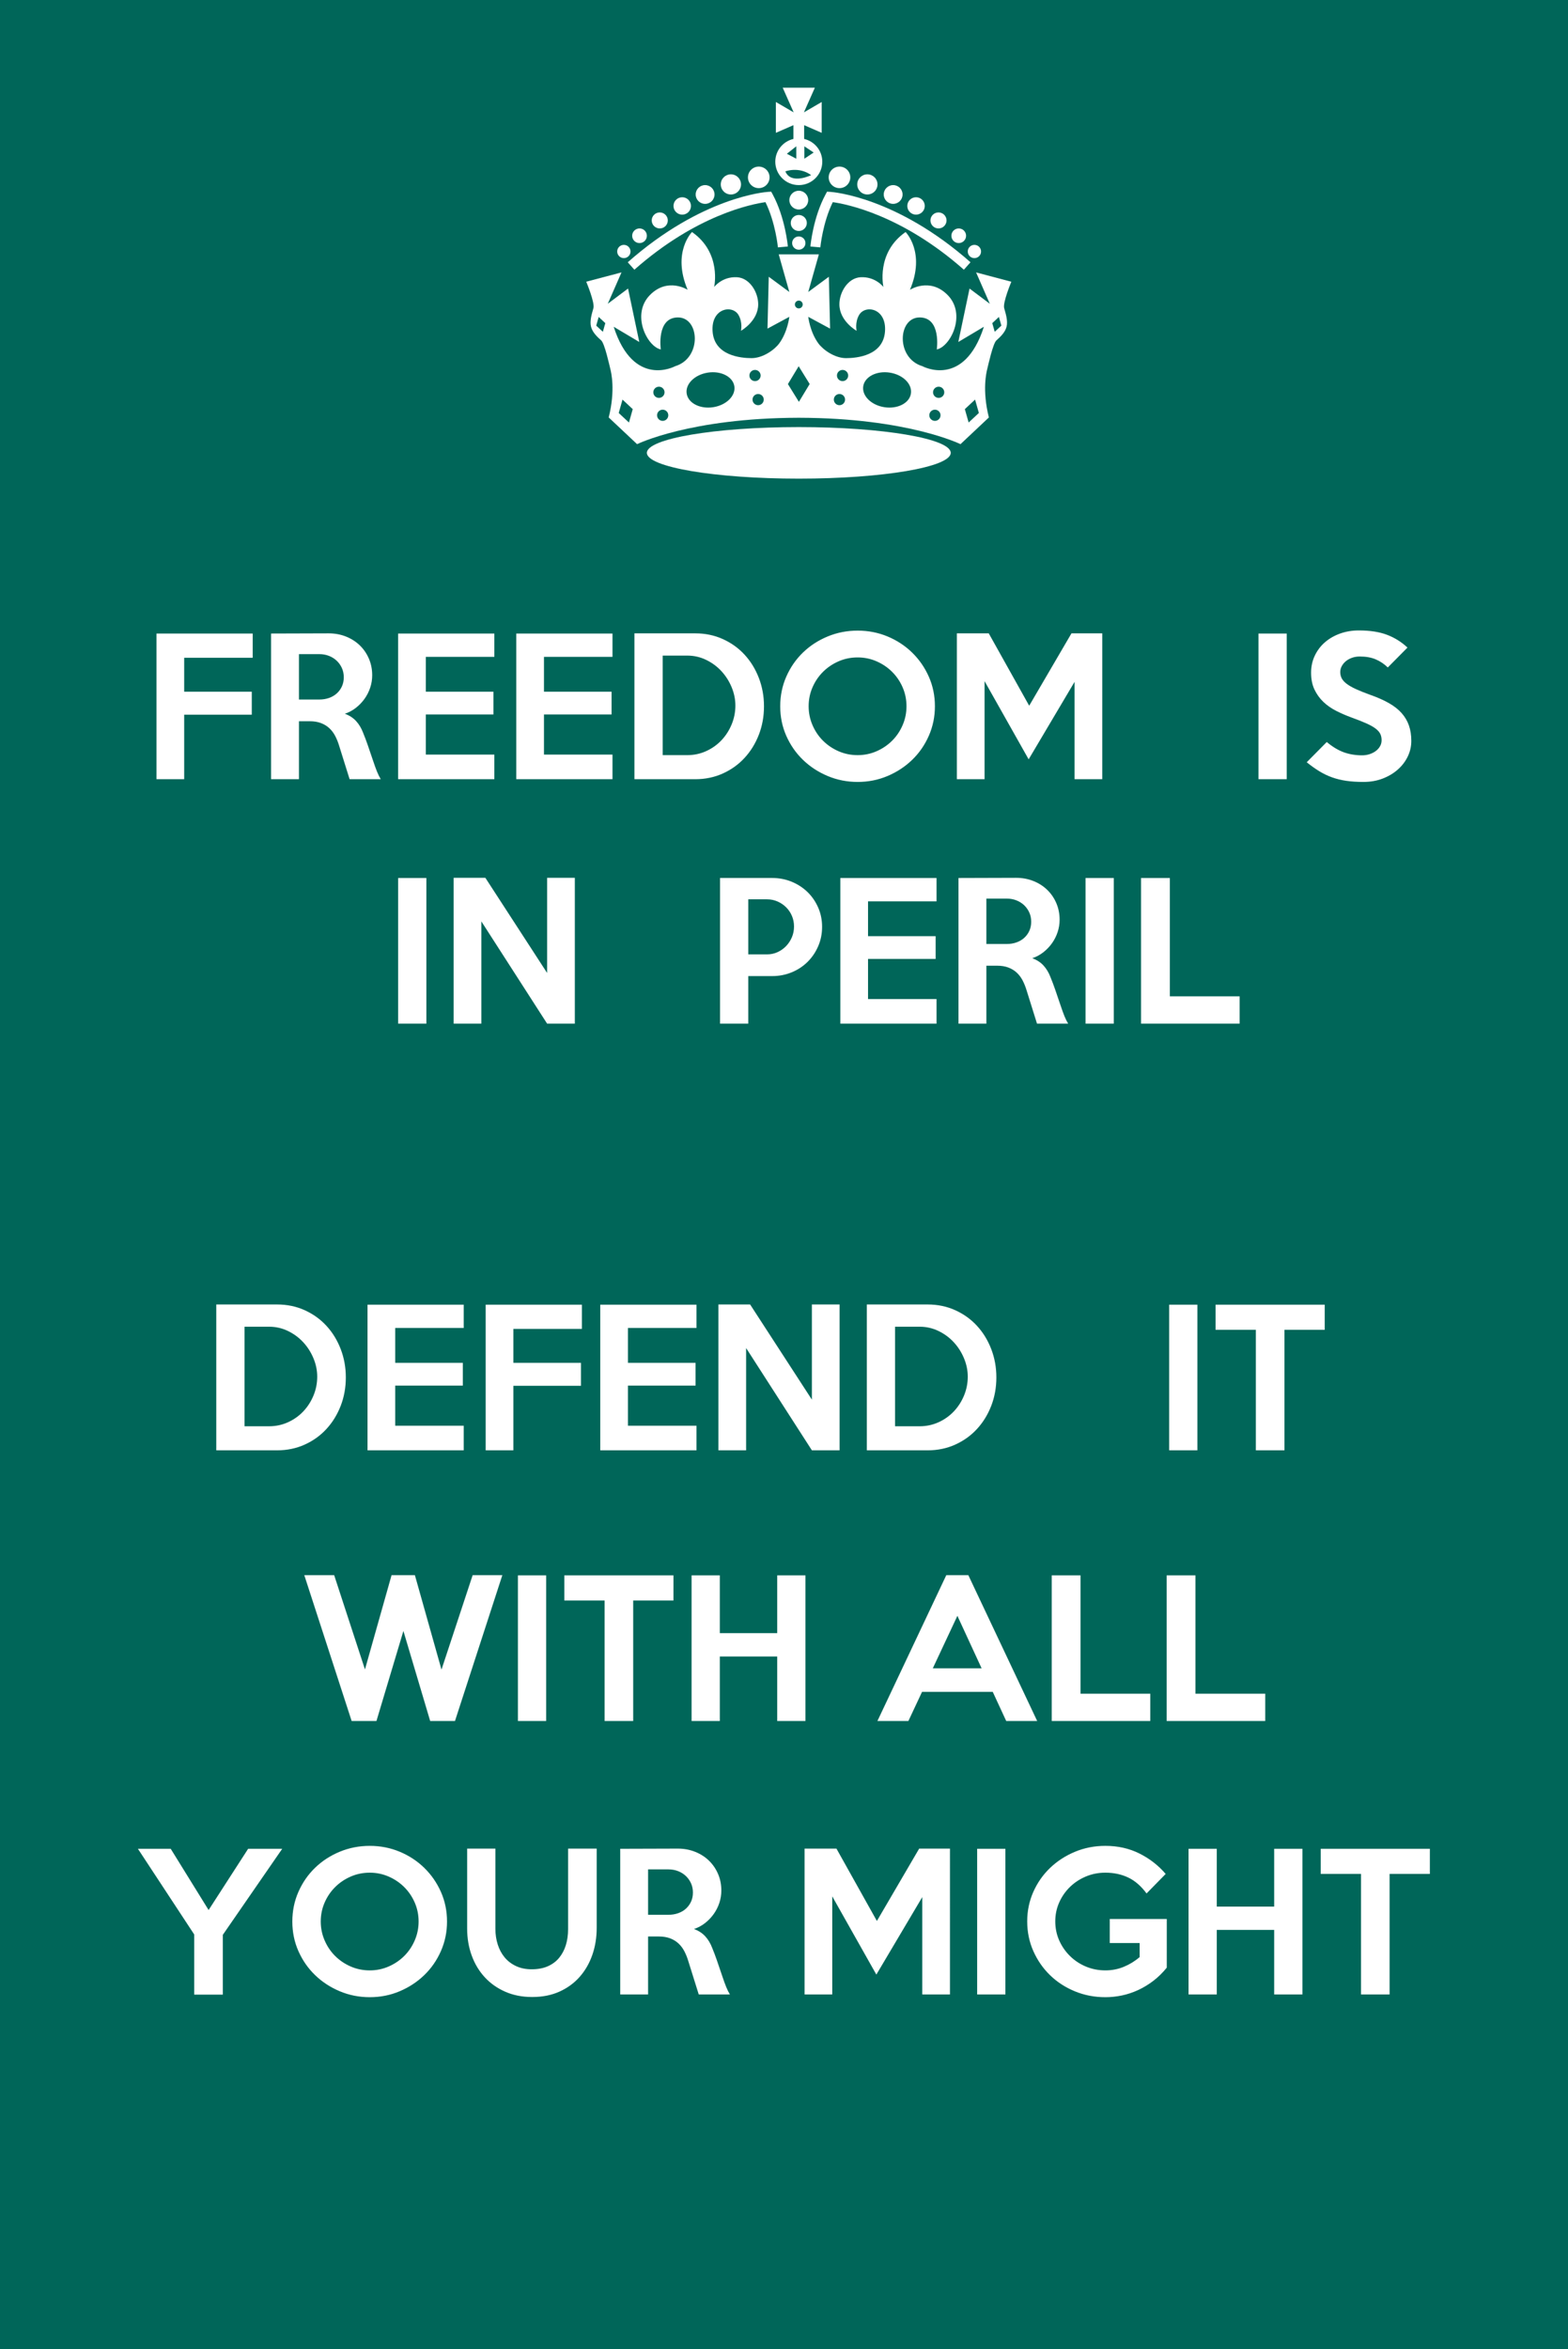
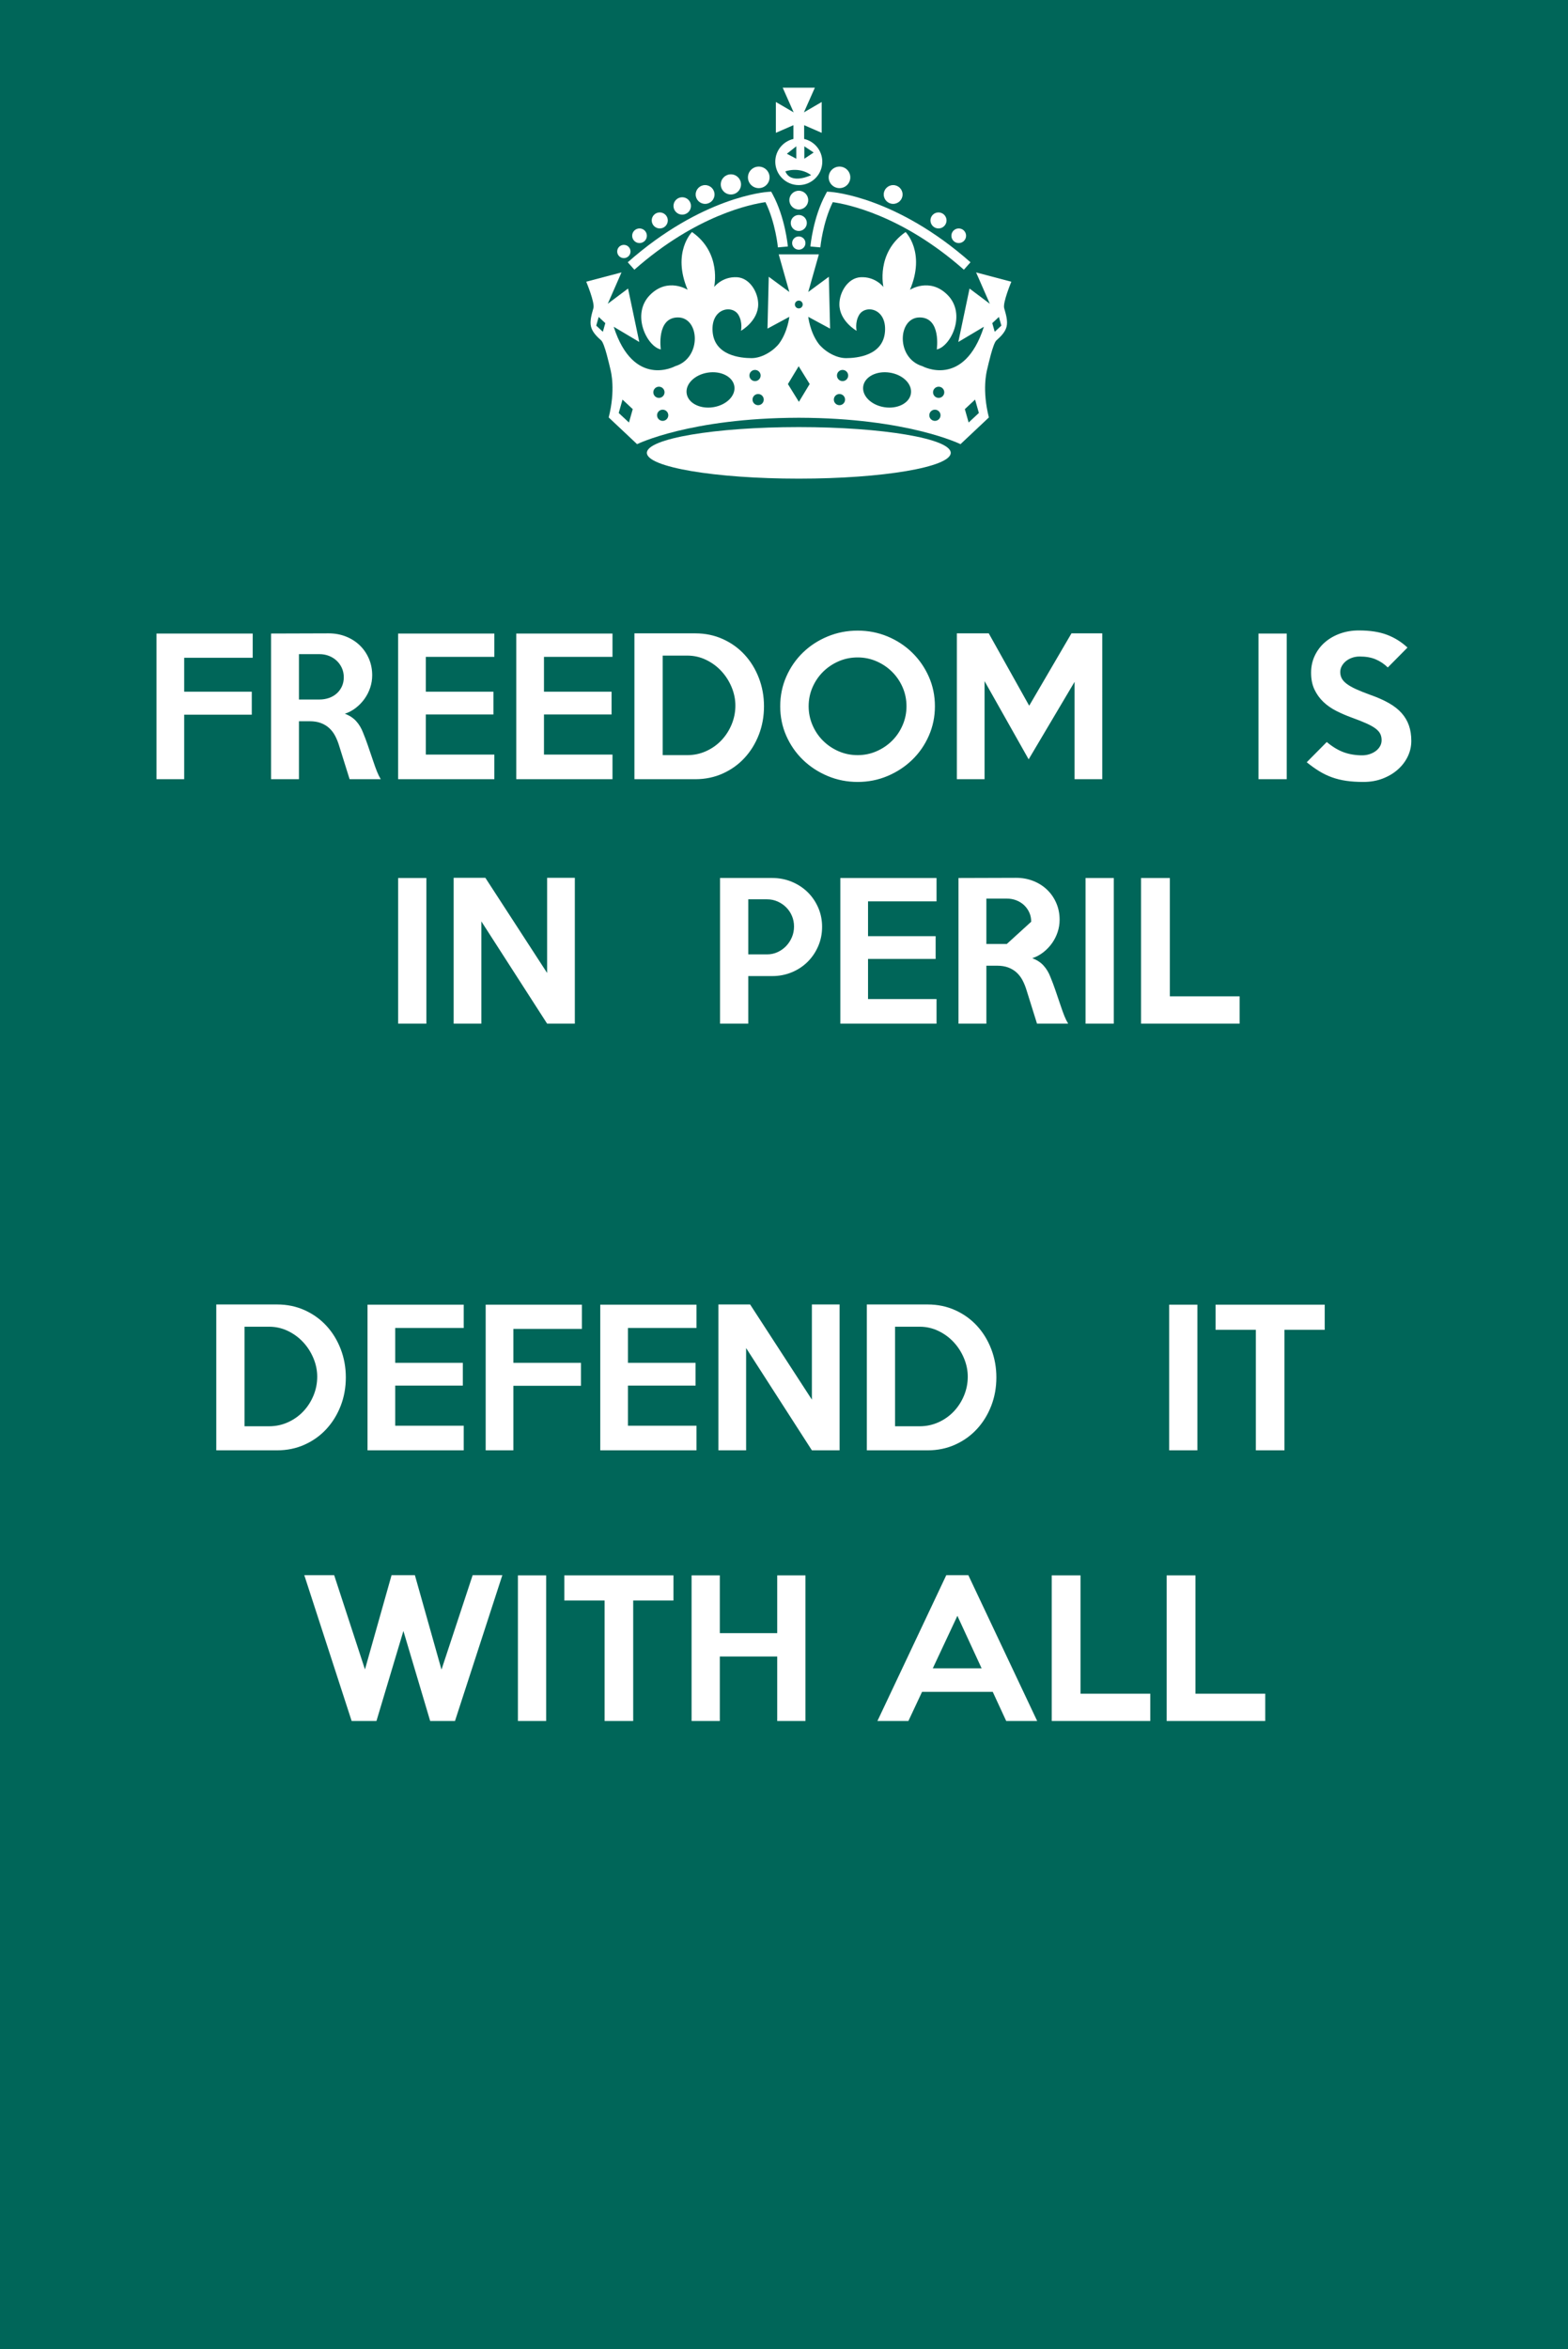
<svg xmlns="http://www.w3.org/2000/svg" xml:space="preserve" width="503.253" height="753.507" viewBox="0 0 503.253 753.507">
  <path fill="#006659" d="M0-0h503.253v753.507H0z" />
  <g fill="#fff" transform="matrix(.801 0 0 .797 33.263 4.291)">
    <path d="m363.708 108-14.125-3.75 5.5 12.625-8.125-6.125-4.5 21.5 10.25-6.125c-8 25-24.625 15.875-24.625 15.875-10.75-3.25-9.875-19.625-1.125-19.625s6.875 12.875 6.875 12.875c5.5-1.125 12.063-14.187 4.25-22-7.125-7.125-15-2-15-2 6.375-15.125-1.75-23.25-1.75-23.25-12 8.375-8.875 22.125-8.875 22.125s-3.212-4.294-9.207-3.931c-5.043.306-8.471 6.056-8.443 10.931.036 6.769 6.9 10.625 6.9 10.625s-.75-3.375 1-6.375c2.476-4.243 11.036-2.748 10.375 6.625-.688 9.75-11.25 10.75-15.625 10.75-4.502 0-9.188-3.312-11.125-6-3.359-4.661-4-10.625-4-10.625l8.75 4.75-.5-20.875-8.25 6.125L286.583 97H270.5l4.25 15.125L266.5 106l-.5 20.875 8.75-4.75s-.64 5.964-4 10.625c-1.938 2.688-6.623 6-11.125 6-4.375 0-14.938-1-15.625-10.75-.661-9.373 7.9-10.868 10.375-6.625 1.75 3 1 6.375 1 6.375s6.865-3.856 6.901-10.625c.026-4.875-3.401-10.625-8.444-10.931-5.995-.363-9.207 3.931-9.207 3.931S247.75 96.375 235.75 88c0 0-8.125 8.125-1.75 23.25 0 0-7.875-5.125-15 2-7.813 7.813-1.25 20.875 4.25 22 0 0-1.875-12.875 6.875-12.875S239.75 138.75 229 142c0 0-16.625 9.125-24.625-15.875l10.25 6.125-4.5-21.5-8.125 6.125 5.5-12.625-14.125 3.75s3.5 8.375 2.875 10.625-1.569 5.168-.944 7.543 2.694 4.207 4.069 5.457S202.625 141.5 203 143s2.125 8.625-.625 19.625l11.375 10.75s21.125-10.5 64.5-10.625h.583c43.375.125 64.5 10.625 64.5 10.625l11.375-10.75c-2.75-11-1-18.125-.625-19.625s2.25-10.125 3.625-11.375 3.445-3.082 4.07-5.457c.625-2.375-.32-5.293-.945-7.543S363.708 108 363.708 108zm-163.675 20.153-2.655-2.486.985-3.487 2.655 2.486-.985 3.487zm10.454 36.511-4.099-3.838 1.521-5.385 4.1 3.838-1.522 5.385zm9.763-12.164c0-1.243 1.007-2.25 2.25-2.25s2.25 1.007 2.25 2.25-1.007 2.25-2.25 2.25-2.25-1.007-2.25-2.25zM224 164c-1.243 0-2.25-1.007-2.25-2.25s1.007-2.25 2.25-2.25 2.25 1.007 2.25 2.25S225.243 164 224 164zm20.249-5.5c-5.275.82-10.036-1.631-10.633-5.474-.598-3.843 3.194-7.623 8.471-8.442 5.274-.82 10.034 1.631 10.632 5.475.597 3.842-3.195 7.622-8.47 8.441zm14.501-12.75c0-1.243 1.007-2.25 2.25-2.25s2.25 1.007 2.25 2.25S262.243 148 261 148s-2.25-1.007-2.25-2.25zm3.5 11.94c-1.243 0-2.25-1.007-2.25-2.25s1.007-2.25 2.25-2.25 2.25 1.007 2.25 2.25-1.007 2.25-2.25 2.25zm16.292-42.093c.867 0 1.569.703 1.569 1.57 0 .867-.702 1.57-1.569 1.57s-1.569-.703-1.569-1.57c0-.867.701-1.57 1.569-1.57zm.043 40.748-4.406-7.155 4.314-7.175 4.409 7.154-4.317 7.176zm16.248 1.345c-1.242 0-2.25-1.007-2.25-2.25s1.008-2.25 2.25-2.25c1.243 0 2.25 1.007 2.25 2.25s-1.007 2.25-2.25 2.25zm1.25-9.69c-1.242 0-2.25-1.007-2.25-2.25s1.008-2.25 2.25-2.25c1.243 0 2.25 1.007 2.25 2.25s-1.007 2.25-2.25 2.25zm27.385 5.027c-.597 3.843-5.357 6.294-10.633 5.474-5.275-.819-9.067-4.6-8.47-8.441.598-3.844 5.357-6.295 10.632-5.475 5.276.819 9.068 4.599 8.471 8.442zM333.083 164c-1.242 0-2.25-1.007-2.25-2.25s1.008-2.25 2.25-2.25c1.243 0 2.25 1.007 2.25 2.25s-1.007 2.25-2.25 2.25zm1.5-9.25c-1.242 0-2.25-1.007-2.25-2.25s1.008-2.25 2.25-2.25c1.243 0 2.25 1.007 2.25 2.25s-1.007 2.25-2.25 2.25zm12.014 9.914-1.521-5.386 4.1-3.838 1.521 5.385-4.1 3.839zm10.453-36.511-.984-3.487 2.655-2.486.985 3.487-2.656 2.486z" />
    <ellipse cx="278.545" cy="176.875" rx="60.878" ry="10.375" />
    <path d="m212.661 103.163-2.654-2.992c29.671-26.319 55.127-28.263 56.197-28.333l1.284-.084.609 1.133c4.97 9.254 6.021 20.462 6.063 20.935l-3.984.357c-.01-.103-.937-9.905-4.99-18.201-5.457.764-27.634 5.105-52.525 27.185z" />
    <circle cx="262.5" cy="66" r="4.333" />
    <circle cx="251.334" cy="68.834" r="4.055" />
    <circle cx="241.001" cy="72.89" r="3.778" />
    <circle cx="231.833" cy="77.501" r="3.5" />
    <circle cx="222.834" cy="83.333" r="3.222" />
    <circle cx="214.722" cy="89.5" r="2.945" />
    <circle cx="208.444" cy="95.834" r="2.667" />
    <path d="m344.689 103.163 2.654-2.992c-29.67-26.319-55.127-28.263-56.197-28.333l-1.283-.084-.609 1.133c-4.969 9.254-6.02 20.462-6.062 20.935l3.984.357c.01-.103.936-9.905 4.988-18.201 5.457.764 27.635 5.105 52.525 27.185z" />
    <circle cx="294.851" cy="66" r="4.333" />
-     <circle cx="306.017" cy="68.834" r="4.056" />
    <circle cx="316.35" cy="72.89" r="3.777" />
    <circle cx="278.538" cy="75.16" r="3.777" />
-     <circle cx="325.518" cy="77.501" r="3.5" />
    <circle cx="334.517" cy="83.333" r="3.222" />
    <circle cx="278.539" cy="84.358" r="3.222" />
    <circle cx="342.628" cy="89.5" r="2.944" />
-     <circle cx="348.907" cy="95.834" r="2.667" />
    <circle cx="278.539" cy="92.445" r="2.667" />
    <path d="M280.69 50.537V45l7.027 3.076V35.667l-7.121 4.167 4.379-9.917H272.1l4.379 9.917-7.122-4.167v12.409L276.385 45v5.537c-4.161.975-7.263 4.702-7.263 9.16 0 5.2 4.215 9.416 9.416 9.416 5.2 0 9.416-4.216 9.416-9.416 0-4.459-3.102-8.185-7.264-9.16zm-3.152 2.963v5l-3.777-2 3.777-3zm-4.379 10.092S278.565 61.5 283.5 65.1c0 0-8.059 3.993-10.341-1.508zm7.602-5.092v-5L284.5 56l-3.739 2.5z" />
  </g>
  <g fill="#fff" font-family="Keep Calm" font-size="40" font-weight="400" letter-spacing="0" style="line-height:125%;-inkscape-font-specification:Adobe Heiti Std" text-anchor="middle" transform="translate(-195.1 -103.155) scale(1.462)" word-spacing="0">
-     <path d="M187.433 214.876h-15.04v7.439h14.84v5.04h-14.84v14.16h-6.08v-31.96h21.121zm28.116 26.639h-6.841l-2.279-7.28c-.24-.8-.533-1.533-.88-2.2-.347-.666-.78-1.24-1.3-1.72-.52-.48-1.133-.853-1.84-1.12-.707-.267-1.54-.4-2.501-.4h-2.319v12.72h-6.121v-31.96l12.64-.039c1.36 0 2.627.233 3.8.699 1.173.466 2.187 1.113 3.04 1.94.853.827 1.52 1.8 2 2.921.48 1.12.72 2.333.72 3.64-0.0.933-.147 1.84-.44 2.72-.293.88-.707 1.694-1.24 2.44-.533.747-1.167 1.407-1.9 1.98-.733.573-1.54 1.006-2.421 1.299 1.014.374 1.841.914 2.481 1.62.64.707 1.146 1.553 1.519 2.54.374.907.72 1.827 1.04 2.76.32.933.72 2.107 1.2 3.521.294.88.567 1.633.82 2.26.253.627.527 1.18.82 1.66zm-8.12-22.36c-0-.747-.14-1.427-.42-2.04-.28-.613-.66-1.146-1.14-1.6-.48-.453-1.047-.807-1.7-1.06-.653-.253-1.353-.38-2.1-.38h-4.48v9.96h4.48c.746 0 1.446-.113 2.1-.34.653-.227 1.22-.553 1.7-.98.48-.426.86-.94 1.14-1.54.28-.6.42-1.273.42-2.02zm33.051 22.36h-21.121v-31.96h21.121v5.121h-15.04v7.639h14.84v5h-14.84v8.8h15.04zm25.938 0h-21.121v-31.96h21.121v5.121h-15.04v7.639h14.84v5h-14.84v8.8h15.04zm33.257-16c-0 2.214-.373 4.287-1.12 6.22-.747 1.933-1.787 3.627-3.12 5.08-1.333 1.453-2.926 2.6-4.78 3.44-1.853.84-3.874 1.26-6.06 1.26h-13.361v-32h13.361c2.187 0 4.207.42 6.06 1.26 1.853.84 3.447 1.987 4.78 3.44 1.333 1.453 2.373 3.154 3.12 5.1.747 1.947 1.12 4.013 1.12 6.2zm-6.279-.16c-0-1.36-.273-2.7-.82-4.02-.547-1.32-1.294-2.493-2.24-3.521-.946-1.027-2.066-1.854-3.36-2.48-1.294-.627-2.674-.94-4.14-.94h-5.4v21.841h5.4c1.466 0 2.846-.293 4.14-.88 1.294-.587 2.414-1.38 3.36-2.38.946-1 1.693-2.16 2.24-3.48.547-1.32.82-2.7.82-4.139zm43.803.16c-0 2.293-.447 4.453-1.34 6.48-.893 2.027-2.113 3.787-3.66 5.28-1.547 1.493-3.347 2.673-5.4 3.54-2.053.867-4.24 1.3-6.56 1.3-2.32 0-4.514-.433-6.58-1.3-2.067-.867-3.873-2.047-5.42-3.54-1.547-1.493-2.767-3.247-3.66-5.26-.894-2.013-1.34-4.18-1.34-6.5 0-2.32.447-4.494 1.34-6.52.894-2.027 2.114-3.787 3.66-5.28 1.547-1.493 3.353-2.667 5.42-3.52 2.067-.853 4.26-1.28 6.58-1.28 2.32 0 4.507.427 6.56 1.28 2.053.853 3.853 2.033 5.4 3.54 1.547 1.507 2.766 3.267 3.66 5.28.893 2.013 1.34 4.18 1.34 6.5zm-6.239 0c-0-1.466-.28-2.846-.84-4.14-.56-1.294-1.327-2.427-2.3-3.4-.973-.973-2.113-1.747-3.42-2.32-1.307-.573-2.693-.86-4.16-.86-1.493 0-2.893.287-4.2.86-1.307.573-2.447 1.347-3.42 2.32-.974.973-1.741 2.107-2.3 3.4-.56 1.294-.84 2.674-.84 4.14-0 1.44.28 2.813.84 4.12.56 1.307 1.327 2.447 2.3 3.42.974.973 2.114 1.747 3.42 2.32 1.307.573 2.706.86 4.2.86 1.466 0 2.853-.287 4.16-.86 1.307-.573 2.446-1.347 3.42-2.32.973-.973 1.74-2.113 2.3-3.42.56-1.307.84-2.68.84-4.12zm42.977 16h-6.079v-21.36l-10.081 17-9.68-17.159v21.52h-6.08v-32h7.001l8.879 15.879 9.281-15.879h6.759zm40.496 0h-6.2v-31.96h6.2zm27.349-8.4c-0 1.2-.26 2.339-.78 3.419-.52 1.08-1.247 2.033-2.18 2.86-.933.827-2.04 1.487-3.32 1.981-1.28.494-2.693.74-4.24.74-1.387 0-2.633-.08-3.74-.24-1.107-.16-2.147-.414-3.12-.76-.973-.347-1.907-.793-2.8-1.34-.894-.546-1.82-1.206-2.78-1.979l4.399-4.441c1.28 1.067 2.534 1.82 3.76 2.26 1.227.44 2.56.66 4.0.66.587 0 1.14-.087 1.66-.26.52-.173.973-.406 1.36-.699.387-.293.693-.64.92-1.04.227-.4.34-.84.34-1.32-0-.507-.093-.96-.28-1.36-.186-.4-.52-.787-1-1.16-.48-.373-1.147-.753-2-1.14-.853-.387-1.947-.821-3.281-1.301-1.173-.426-2.299-.913-3.38-1.459-1.08-.546-2.027-1.206-2.84-1.98-.813-.773-1.466-1.68-1.96-2.72-.494-1.04-.74-2.267-.74-3.68 0-1.36.273-2.613.82-3.76.547-1.147 1.294-2.127 2.24-2.94.946-.813 2.053-1.447 3.32-1.9 1.267-.453 2.633-.68 4.1-.68 2.454 0 4.52.32 6.201.96 1.68.64 3.173 1.574 4.479 2.801l-4.32 4.359c-.8-.773-1.687-1.366-2.66-1.78-.973-.413-2.14-.62-3.5-.62-.613 0-1.179.093-1.699.28-.52.187-.967.434-1.34.74-.374.307-.674.667-.9 1.08-.227.413-.34.846-.34 1.299-0.0.507.107.967.32 1.381.213.413.573.813 1.08 1.2.507.387 1.18.773 2.02 1.16.84.387 1.886.806 3.14 1.26 1.6.561 2.973 1.168 4.12 1.821 1.147.653 2.08 1.386 2.8 2.2.72.813 1.254 1.72 1.6 2.72.347 1.0.52 2.127.52 3.38zM225.562 295.149h-6.2v-31.96h6.2zm32.588 0h-6.08l-14.44-22.44v22.44h-6.08v-32h6.96l13.56 20.879v-20.879h6.08zm54.282-21.24c-0 1.52-.287 2.94-.861 4.26-.574 1.32-1.354 2.467-2.34 3.44-.986.973-2.146 1.733-3.48 2.28-1.333.547-2.747.82-4.24.82h-5.281v10.439h-6.2v-31.96h11.481c1.493 0 2.907.273 4.24.82 1.333.547 2.493 1.3 3.48 2.26.986.96 1.766 2.093 2.34 3.4.574 1.307.861 2.72.861 4.24zm-6.161-.079c-0-.827-.153-1.6-.46-2.321-.306-.72-.726-1.347-1.26-1.88-.533-.533-1.16-.96-1.88-1.28-.72-.32-1.493-.48-2.319-.48h-4.121v12.08h4.121c.826 0 1.599-.167 2.319-.5.72-.333 1.347-.78 1.88-1.34.533-.56.953-1.207 1.26-1.94.306-.734.46-1.513.46-2.339zm31.287 21.32h-21.121v-31.96h21.121v5.121h-15.04v7.639h14.84v5h-14.84v8.8h15.04zm28.898 0h-6.841l-2.279-7.28c-.24-.8-.533-1.533-.88-2.2-.347-.666-.78-1.24-1.3-1.72-.52-.48-1.133-.853-1.84-1.12-.707-.267-1.54-.4-2.501-.4h-2.319v12.72h-6.121v-31.96l12.64-.039c1.36 0 2.627.233 3.8.699 1.173.466 2.187 1.113 3.04 1.94.853.827 1.52 1.8 2 2.921.48 1.12.72 2.333.72 3.64-0.0.933-.147 1.84-.44 2.72-.293.88-.707 1.694-1.24 2.44-.533.747-1.167 1.407-1.9 1.98-.733.573-1.54 1.006-2.421 1.299 1.014.374 1.841.914 2.481 1.62.64.707 1.146 1.553 1.519 2.54.374.907.72 1.827 1.04 2.76.32.933.72 2.107 1.2 3.521.294.88.567 1.633.82 2.26.253.627.526 1.18.82 1.66zm-8.12-22.36c-0-.747-.14-1.427-.42-2.04-.28-.613-.66-1.146-1.14-1.6-.48-.453-1.047-.807-1.7-1.06-.653-.253-1.353-.38-2.1-.38h-4.48v9.96h4.48c.746 0 1.446-.113 2.1-.34.653-.227 1.22-.553 1.7-.98.48-.426.86-.94 1.14-1.54.28-.6.42-1.273.42-2.02zm18.13 22.36h-6.2v-31.96h6.2zm27.628 0h-21.641v-31.96h6.321v25.961h15.32z" style="text-align:center;-inkscape-font-specification:Keep Calm" transform="translate(1.488)" />
+     <path d="M187.433 214.876h-15.04v7.439h14.84v5.04h-14.84v14.16h-6.08v-31.96h21.121zm28.116 26.639h-6.841l-2.279-7.28c-.24-.8-.533-1.533-.88-2.2-.347-.666-.78-1.24-1.3-1.72-.52-.48-1.133-.853-1.84-1.12-.707-.267-1.54-.4-2.501-.4h-2.319v12.72h-6.121v-31.96l12.64-.039c1.36 0 2.627.233 3.8.699 1.173.466 2.187 1.113 3.04 1.94.853.827 1.52 1.8 2 2.921.48 1.12.72 2.333.72 3.64-0.0.933-.147 1.84-.44 2.72-.293.88-.707 1.694-1.24 2.44-.533.747-1.167 1.407-1.9 1.98-.733.573-1.54 1.006-2.421 1.299 1.014.374 1.841.914 2.481 1.62.64.707 1.146 1.553 1.519 2.54.374.907.72 1.827 1.04 2.76.32.933.72 2.107 1.2 3.521.294.88.567 1.633.82 2.26.253.627.527 1.18.82 1.66zm-8.12-22.36c-0-.747-.14-1.427-.42-2.04-.28-.613-.66-1.146-1.14-1.6-.48-.453-1.047-.807-1.7-1.06-.653-.253-1.353-.38-2.1-.38h-4.48v9.96h4.48c.746 0 1.446-.113 2.1-.34.653-.227 1.22-.553 1.7-.98.48-.426.86-.94 1.14-1.54.28-.6.42-1.273.42-2.02zm33.051 22.36h-21.121v-31.96h21.121v5.121h-15.04v7.639h14.84v5h-14.84v8.8h15.04zm25.938 0h-21.121v-31.96h21.121v5.121h-15.04v7.639h14.84v5h-14.84v8.8h15.04zm33.257-16c-0 2.214-.373 4.287-1.12 6.22-.747 1.933-1.787 3.627-3.12 5.08-1.333 1.453-2.926 2.6-4.78 3.44-1.853.84-3.874 1.26-6.06 1.26h-13.361v-32h13.361c2.187 0 4.207.42 6.06 1.26 1.853.84 3.447 1.987 4.78 3.44 1.333 1.453 2.373 3.154 3.12 5.1.747 1.947 1.12 4.013 1.12 6.2zm-6.279-.16c-0-1.36-.273-2.7-.82-4.02-.547-1.32-1.294-2.493-2.24-3.521-.946-1.027-2.066-1.854-3.36-2.48-1.294-.627-2.674-.94-4.14-.94h-5.4v21.841h5.4c1.466 0 2.846-.293 4.14-.88 1.294-.587 2.414-1.38 3.36-2.38.946-1 1.693-2.16 2.24-3.48.547-1.32.82-2.7.82-4.139zm43.803.16c-0 2.293-.447 4.453-1.34 6.48-.893 2.027-2.113 3.787-3.66 5.28-1.547 1.493-3.347 2.673-5.4 3.54-2.053.867-4.24 1.3-6.56 1.3-2.32 0-4.514-.433-6.58-1.3-2.067-.867-3.873-2.047-5.42-3.54-1.547-1.493-2.767-3.247-3.66-5.26-.894-2.013-1.34-4.18-1.34-6.5 0-2.32.447-4.494 1.34-6.52.894-2.027 2.114-3.787 3.66-5.28 1.547-1.493 3.353-2.667 5.42-3.52 2.067-.853 4.26-1.28 6.58-1.28 2.32 0 4.507.427 6.56 1.28 2.053.853 3.853 2.033 5.4 3.54 1.547 1.507 2.766 3.267 3.66 5.28.893 2.013 1.34 4.18 1.34 6.5zm-6.239 0c-0-1.466-.28-2.846-.84-4.14-.56-1.294-1.327-2.427-2.3-3.4-.973-.973-2.113-1.747-3.42-2.32-1.307-.573-2.693-.86-4.16-.86-1.493 0-2.893.287-4.2.86-1.307.573-2.447 1.347-3.42 2.32-.974.973-1.741 2.107-2.3 3.4-.56 1.294-.84 2.674-.84 4.14-0 1.44.28 2.813.84 4.12.56 1.307 1.327 2.447 2.3 3.42.974.973 2.114 1.747 3.42 2.32 1.307.573 2.706.86 4.2.86 1.466 0 2.853-.287 4.16-.86 1.307-.573 2.446-1.347 3.42-2.32.973-.973 1.74-2.113 2.3-3.42.56-1.307.84-2.68.84-4.12zm42.977 16h-6.079v-21.36l-10.081 17-9.68-17.159v21.52h-6.08v-32h7.001l8.879 15.879 9.281-15.879h6.759zm40.496 0h-6.2v-31.96h6.2zm27.349-8.4c-0 1.2-.26 2.339-.78 3.419-.52 1.08-1.247 2.033-2.18 2.86-.933.827-2.04 1.487-3.32 1.981-1.28.494-2.693.74-4.24.74-1.387 0-2.633-.08-3.74-.24-1.107-.16-2.147-.414-3.12-.76-.973-.347-1.907-.793-2.8-1.34-.894-.546-1.82-1.206-2.78-1.979l4.399-4.441c1.28 1.067 2.534 1.82 3.76 2.26 1.227.44 2.56.66 4.0.66.587 0 1.14-.087 1.66-.26.52-.173.973-.406 1.36-.699.387-.293.693-.64.92-1.04.227-.4.34-.84.34-1.32-0-.507-.093-.96-.28-1.36-.186-.4-.52-.787-1-1.16-.48-.373-1.147-.753-2-1.14-.853-.387-1.947-.821-3.281-1.301-1.173-.426-2.299-.913-3.38-1.459-1.08-.546-2.027-1.206-2.84-1.98-.813-.773-1.466-1.68-1.96-2.72-.494-1.04-.74-2.267-.74-3.68 0-1.36.273-2.613.82-3.76.547-1.147 1.294-2.127 2.24-2.94.946-.813 2.053-1.447 3.32-1.9 1.267-.453 2.633-.68 4.1-.68 2.454 0 4.52.32 6.201.96 1.68.64 3.173 1.574 4.479 2.801l-4.32 4.359c-.8-.773-1.687-1.366-2.66-1.78-.973-.413-2.14-.62-3.5-.62-.613 0-1.179.093-1.699.28-.52.187-.967.434-1.34.74-.374.307-.674.667-.9 1.08-.227.413-.34.846-.34 1.299-0.0.507.107.967.32 1.381.213.413.573.813 1.08 1.2.507.387 1.18.773 2.02 1.16.84.387 1.886.806 3.14 1.26 1.6.561 2.973 1.168 4.12 1.821 1.147.653 2.08 1.386 2.8 2.2.72.813 1.254 1.72 1.6 2.72.347 1.0.52 2.127.52 3.38zM225.562 295.149h-6.2v-31.96h6.2zm32.588 0h-6.08l-14.44-22.44v22.44h-6.08v-32h6.96l13.56 20.879v-20.879h6.08zm54.282-21.24c-0 1.52-.287 2.94-.861 4.26-.574 1.32-1.354 2.467-2.34 3.44-.986.973-2.146 1.733-3.48 2.28-1.333.547-2.747.82-4.24.82h-5.281v10.439h-6.2v-31.96h11.481c1.493 0 2.907.273 4.24.82 1.333.547 2.493 1.3 3.48 2.26.986.96 1.766 2.093 2.34 3.4.574 1.307.861 2.72.861 4.24zm-6.161-.079c-0-.827-.153-1.6-.46-2.321-.306-.72-.726-1.347-1.26-1.88-.533-.533-1.16-.96-1.88-1.28-.72-.32-1.493-.48-2.319-.48h-4.121v12.08h4.121c.826 0 1.599-.167 2.319-.5.72-.333 1.347-.78 1.88-1.34.533-.56.953-1.207 1.26-1.94.306-.734.46-1.513.46-2.339zm31.287 21.32h-21.121v-31.96h21.121v5.121h-15.04v7.639h14.84v5h-14.84v8.8h15.04zm28.898 0h-6.841l-2.279-7.28c-.24-.8-.533-1.533-.88-2.2-.347-.666-.78-1.24-1.3-1.72-.52-.48-1.133-.853-1.84-1.12-.707-.267-1.54-.4-2.501-.4h-2.319v12.72h-6.121v-31.96l12.64-.039c1.36 0 2.627.233 3.8.699 1.173.466 2.187 1.113 3.04 1.94.853.827 1.52 1.8 2 2.921.48 1.12.72 2.333.72 3.64-0.0.933-.147 1.84-.44 2.72-.293.88-.707 1.694-1.24 2.44-.533.747-1.167 1.407-1.9 1.98-.733.573-1.54 1.006-2.421 1.299 1.014.374 1.841.914 2.481 1.62.64.707 1.146 1.553 1.519 2.54.374.907.72 1.827 1.04 2.76.32.933.72 2.107 1.2 3.521.294.88.567 1.633.82 2.26.253.627.526 1.18.82 1.66zm-8.12-22.36c-0-.747-.14-1.427-.42-2.04-.28-.613-.66-1.146-1.14-1.6-.48-.453-1.047-.807-1.7-1.06-.653-.253-1.353-.38-2.1-.38h-4.48v9.96h4.48zm18.13 22.36h-6.2v-31.96h6.2zm27.628 0h-21.641v-31.96h6.321v25.961h15.32z" style="text-align:center;-inkscape-font-specification:Keep Calm" transform="translate(1.488)" />
    <g transform="translate(-1.674)">
      <path d="M211.04 372.759c-0 2.214-.373 4.287-1.12 6.22-.747 1.933-1.787 3.627-3.12 5.08-1.333 1.453-2.926 2.6-4.78 3.44-1.853.84-3.874 1.26-6.06 1.26h-13.361v-32h13.361c2.187 0 4.207.42 6.06 1.26 1.853.84 3.447 1.987 4.78 3.44 1.333 1.453 2.373 3.154 3.12 5.1.747 1.947 1.12 4.013 1.12 6.2zm-6.279-.16c-0-1.36-.273-2.7-.82-4.02-.547-1.32-1.294-2.493-2.24-3.521-.946-1.027-2.066-1.854-3.36-2.48-1.294-.627-2.674-.94-4.14-.94h-5.4v21.841h5.4c1.466 0 2.846-.293 4.14-.88 1.294-.587 2.414-1.38 3.36-2.38.946-1 1.693-2.16 2.24-3.48.547-1.32.82-2.7.82-4.139zm32.163 16.16h-21.121v-31.96h21.121v5.121h-15.04v7.639h14.84v5h-14.84v8.8h15.04zm25.938-26.639h-15.04v7.439h14.84v5.04h-14.84v14.16h-6.08v-31.96h21.121zm25.156 26.639h-21.121v-31.96h21.121v5.121h-15.04v7.639h14.84v5h-14.84v8.8h15.04zm31.417 0h-6.08l-14.44-22.44v22.44h-6.08v-32h6.96l13.56 20.879v-20.879h6.08zm34.418-16c-0 2.214-.373 4.287-1.12 6.22-.747 1.933-1.787 3.627-3.12 5.08-1.333 1.453-2.926 2.6-4.78 3.44-1.853.84-3.874 1.26-6.06 1.26h-13.361v-32h13.361c2.187 0 4.207.42 6.06 1.26 1.853.84 3.447 1.987 4.78 3.44 1.333 1.453 2.373 3.154 3.12 5.1.747 1.947 1.12 4.013 1.12 6.2zm-6.279-.16c-0-1.36-.273-2.7-.82-4.02-.547-1.32-1.294-2.493-2.24-3.521-.946-1.027-2.066-1.854-3.36-2.48-1.294-.627-2.674-.94-4.14-.94h-5.4v21.841h5.4c1.466 0 2.846-.293 4.14-.88 1.294-.587 2.414-1.38 3.36-2.38.946-1 1.693-2.16 2.24-3.48.547-1.32.82-2.7.82-4.139zm50.414 16.16h-6.2v-31.96h6.2zm27.948-26.44h-8.84v26.44h-6.279v-26.44h-8.84v-5.52h23.96z" style="text-align:center;-inkscape-font-specification:Keep Calm" transform="translate(0 -0)" />
      <path d="m245.4 415.239-10.399 32h-5.441l-5.88-19.76-5.919 19.76h-5.441l-10.399-32h6.559l6.76 20.68 5.84-20.68h5.121l5.84 20.719 6.84-20.719zm9.617 32h-6.2v-31.96h6.2zm27.948-26.44h-8.84v26.44h-6.279v-26.44h-8.84v-5.52h23.96zm28.977 26.44h-6.2v-14.16h-12.6v14.16h-6.2v-31.96h6.2v12.681h12.6v-12.681h6.2zm50.874 0h-6.799l-2.96-6.4h-15.52l-3 6.4h-6.799l15.12-32h4.84zm-12.2-11.56-5.32-11.52-5.4 11.52zm37.029 11.56h-21.641v-31.96h6.321v25.961h15.32zm25.234 0h-21.641v-31.96h6.321v25.961h15.32z" style="text-align:center;-inkscape-font-specification:Keep Calm" transform="translate(0 .911)" />
-       <path d="m197.077 476.18-13.041 18.881v13.12h-6.279v-13.201l-12.36-18.8h7.2l8.32 13.44 8.679-13.44zm36.179 15.961c-0 2.293-.447 4.453-1.34 6.48-.893 2.027-2.113 3.787-3.66 5.28-1.547 1.493-3.347 2.673-5.4 3.54-2.053.867-4.24 1.3-6.56 1.3-2.32 0-4.514-.433-6.58-1.3-2.067-.867-3.873-2.047-5.42-3.54-1.547-1.493-2.767-3.247-3.66-5.26-.894-2.013-1.34-4.18-1.34-6.5-0-2.32.447-4.494 1.34-6.52.894-2.027 2.114-3.787 3.66-5.28 1.547-1.493 3.353-2.667 5.42-3.52 2.067-.853 4.26-1.28 6.58-1.28 2.32 0 4.507.427 6.56 1.28 2.053.853 3.853 2.033 5.4 3.54 1.547 1.507 2.766 3.267 3.66 5.28.893 2.013 1.34 4.18 1.34 6.5zm-6.239 0c-0-1.466-.28-2.846-.84-4.14-.56-1.294-1.327-2.427-2.3-3.4-.973-.973-2.113-1.747-3.42-2.32-1.307-.573-2.693-.86-4.16-.86-1.493 0-2.893.287-4.2.86-1.307.573-2.447 1.347-3.42 2.32-.974.973-1.741 2.107-2.3 3.4-.56 1.294-.84 2.674-.84 4.14-0 1.44.28 2.813.84 4.12.56 1.307 1.327 2.447 2.3 3.42.974.973 2.114 1.747 3.42 2.32 1.307.573 2.706.86 4.2.86 1.466 0 2.853-.287 4.16-.86 1.307-.573 2.446-1.347 3.42-2.32.973-.973 1.74-2.113 2.3-3.42.56-1.307.84-2.68.84-4.12zm39.098-16v17.36c-0 2.133-.32 4.119-.96 5.959-.64 1.84-1.567 3.447-2.78 4.82-1.213 1.373-2.694 2.453-4.44 3.24-1.747.787-3.74 1.18-5.98 1.18-2.187-0-4.16-.387-5.92-1.16-1.76-.774-3.26-1.833-4.5-3.18-1.24-1.346-2.194-2.933-2.86-4.76-.667-1.827-1-3.794-1-5.9V476.141h6.2v17.6c0 1.226.173 2.38.52 3.459.347 1.08.853 2.02 1.52 2.82.666.8 1.5 1.433 2.5 1.9 1.0.467 2.14.7 3.42.7 1.36 0 2.54-.22 3.539-.66 1-.44 1.826-1.053 2.48-1.84.653-.787 1.147-1.714 1.48-2.78.333-1.066.5-2.24.5-3.52V476.141zm29.243 32h-6.841l-2.279-7.28c-.24-.8-.533-1.533-.88-2.2-.347-.666-.78-1.24-1.3-1.72-.52-.48-1.133-.853-1.84-1.12-.707-.267-1.54-.4-2.501-.4h-2.319v12.72h-6.121v-31.96l12.64-.039c1.36 0 2.627.233 3.8.699 1.173.466 2.187 1.113 3.04 1.94.853.827 1.52 1.8 2 2.921.48 1.12.72 2.333.72 3.64-0.0.933-.147 1.84-.44 2.72-.293.88-.707 1.694-1.24 2.44-.533.747-1.167 1.407-1.9 1.98-.733.573-1.54 1.006-2.421 1.299 1.014.374 1.841.914 2.481 1.62.64.707 1.146 1.553 1.519 2.54.374.907.72 1.827 1.04 2.76.32.933.72 2.107 1.2 3.521.294.88.567 1.633.82 2.26.253.627.526 1.18.82 1.66zm-8.12-22.36c-0-.747-.14-1.427-.42-2.04-.28-.613-.66-1.146-1.14-1.6-.48-.453-1.047-.807-1.7-1.06-.653-.253-1.353-.38-2.1-.38h-4.48v9.96h4.48c.746 0 1.446-.113 2.1-.34.653-.227 1.22-.553 1.7-.98.48-.426.86-.94 1.14-1.54.28-.6.42-1.273.42-2.02zm56.428 22.36h-6.079v-21.36l-10.081 17-9.68-17.159v21.52h-6.08V476.141h7.001l8.879 15.879 9.281-15.879h6.759zm12.17 0h-6.2v-31.96h6.2zm35.428-5.88c-.907 1.12-1.893 2.086-2.96 2.9-1.067.813-2.18 1.487-3.34 2.02-1.16.533-2.347.927-3.56 1.18-1.213.254-2.42.38-3.619.38-2.373 0-4.6-.427-6.68-1.281-2.08-.854-3.893-2.027-5.44-3.521-1.547-1.493-2.773-3.253-3.68-5.28-.907-2.026-1.36-4.213-1.36-6.56 0-2.293.447-4.447 1.34-6.46.894-2.013 2.12-3.767 3.68-5.26 1.56-1.493 3.38-2.673 5.46-3.54 2.08-.867 4.307-1.3 6.68-1.3 2.747 0 5.24.56 7.48 1.68 2.24 1.12 4.16 2.613 5.76 4.479l-4.2 4.281c-1.2-1.627-2.546-2.794-4.039-3.5-1.493-.707-3.16-1.06-5-1.06-1.52 0-2.947.28-4.28.84-1.333.56-2.5 1.327-3.5 2.3-1.0.973-1.786 2.107-2.36 3.4-.573 1.294-.86 2.674-.86 4.14-0 1.493.287 2.887.86 4.18.573 1.294 1.36 2.433 2.36 3.42 1.0.986 2.166 1.76 3.5 2.32 1.333.56 2.76.84 4.28.84 1.44 0 2.799-.267 4.08-.8 1.28-.533 2.427-1.24 3.44-2.12v-3.081h-6.56v-5.28h12.521zm29.778 5.88h-6.2v-14.16h-12.6v14.16h-6.2v-31.96h6.2v12.681h12.6v-12.681h6.2zm27.976-26.44h-8.84v26.44h-6.279v-26.44h-8.84v-5.52h23.96z" style="text-align:center;-inkscape-font-specification:Keep Calm" transform="translate(0 -0)" />
    </g>
  </g>
</svg>